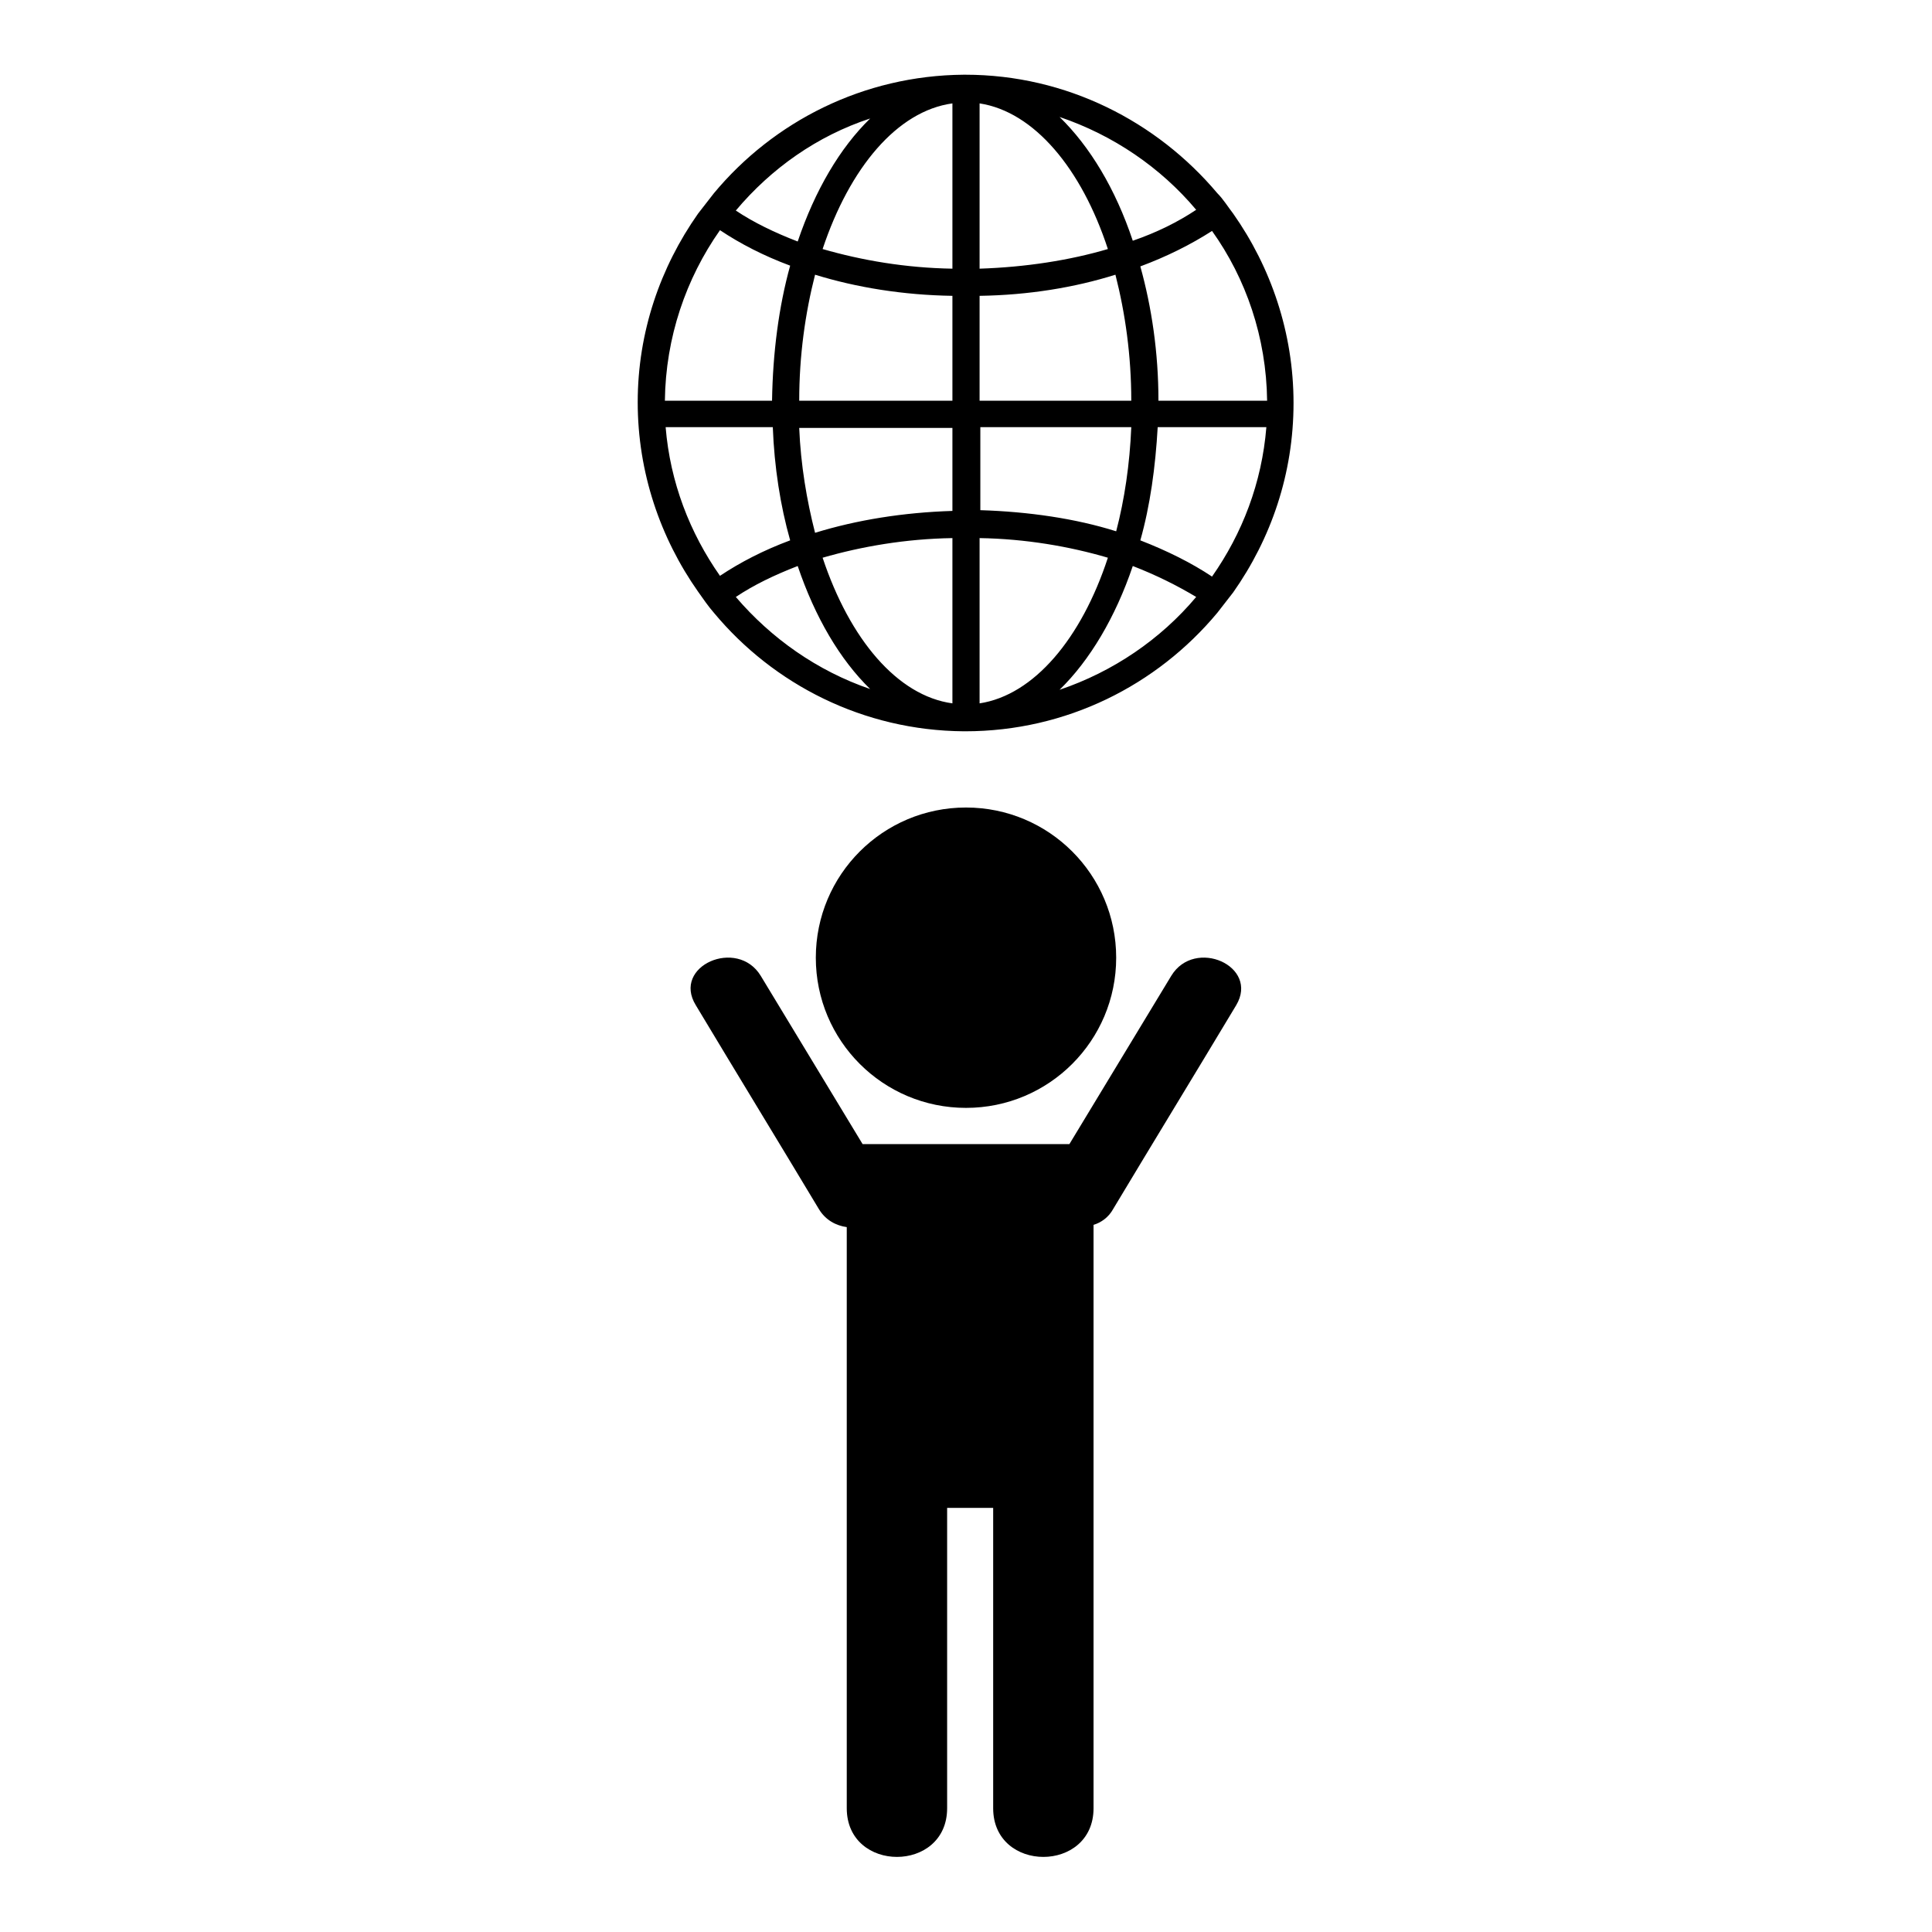
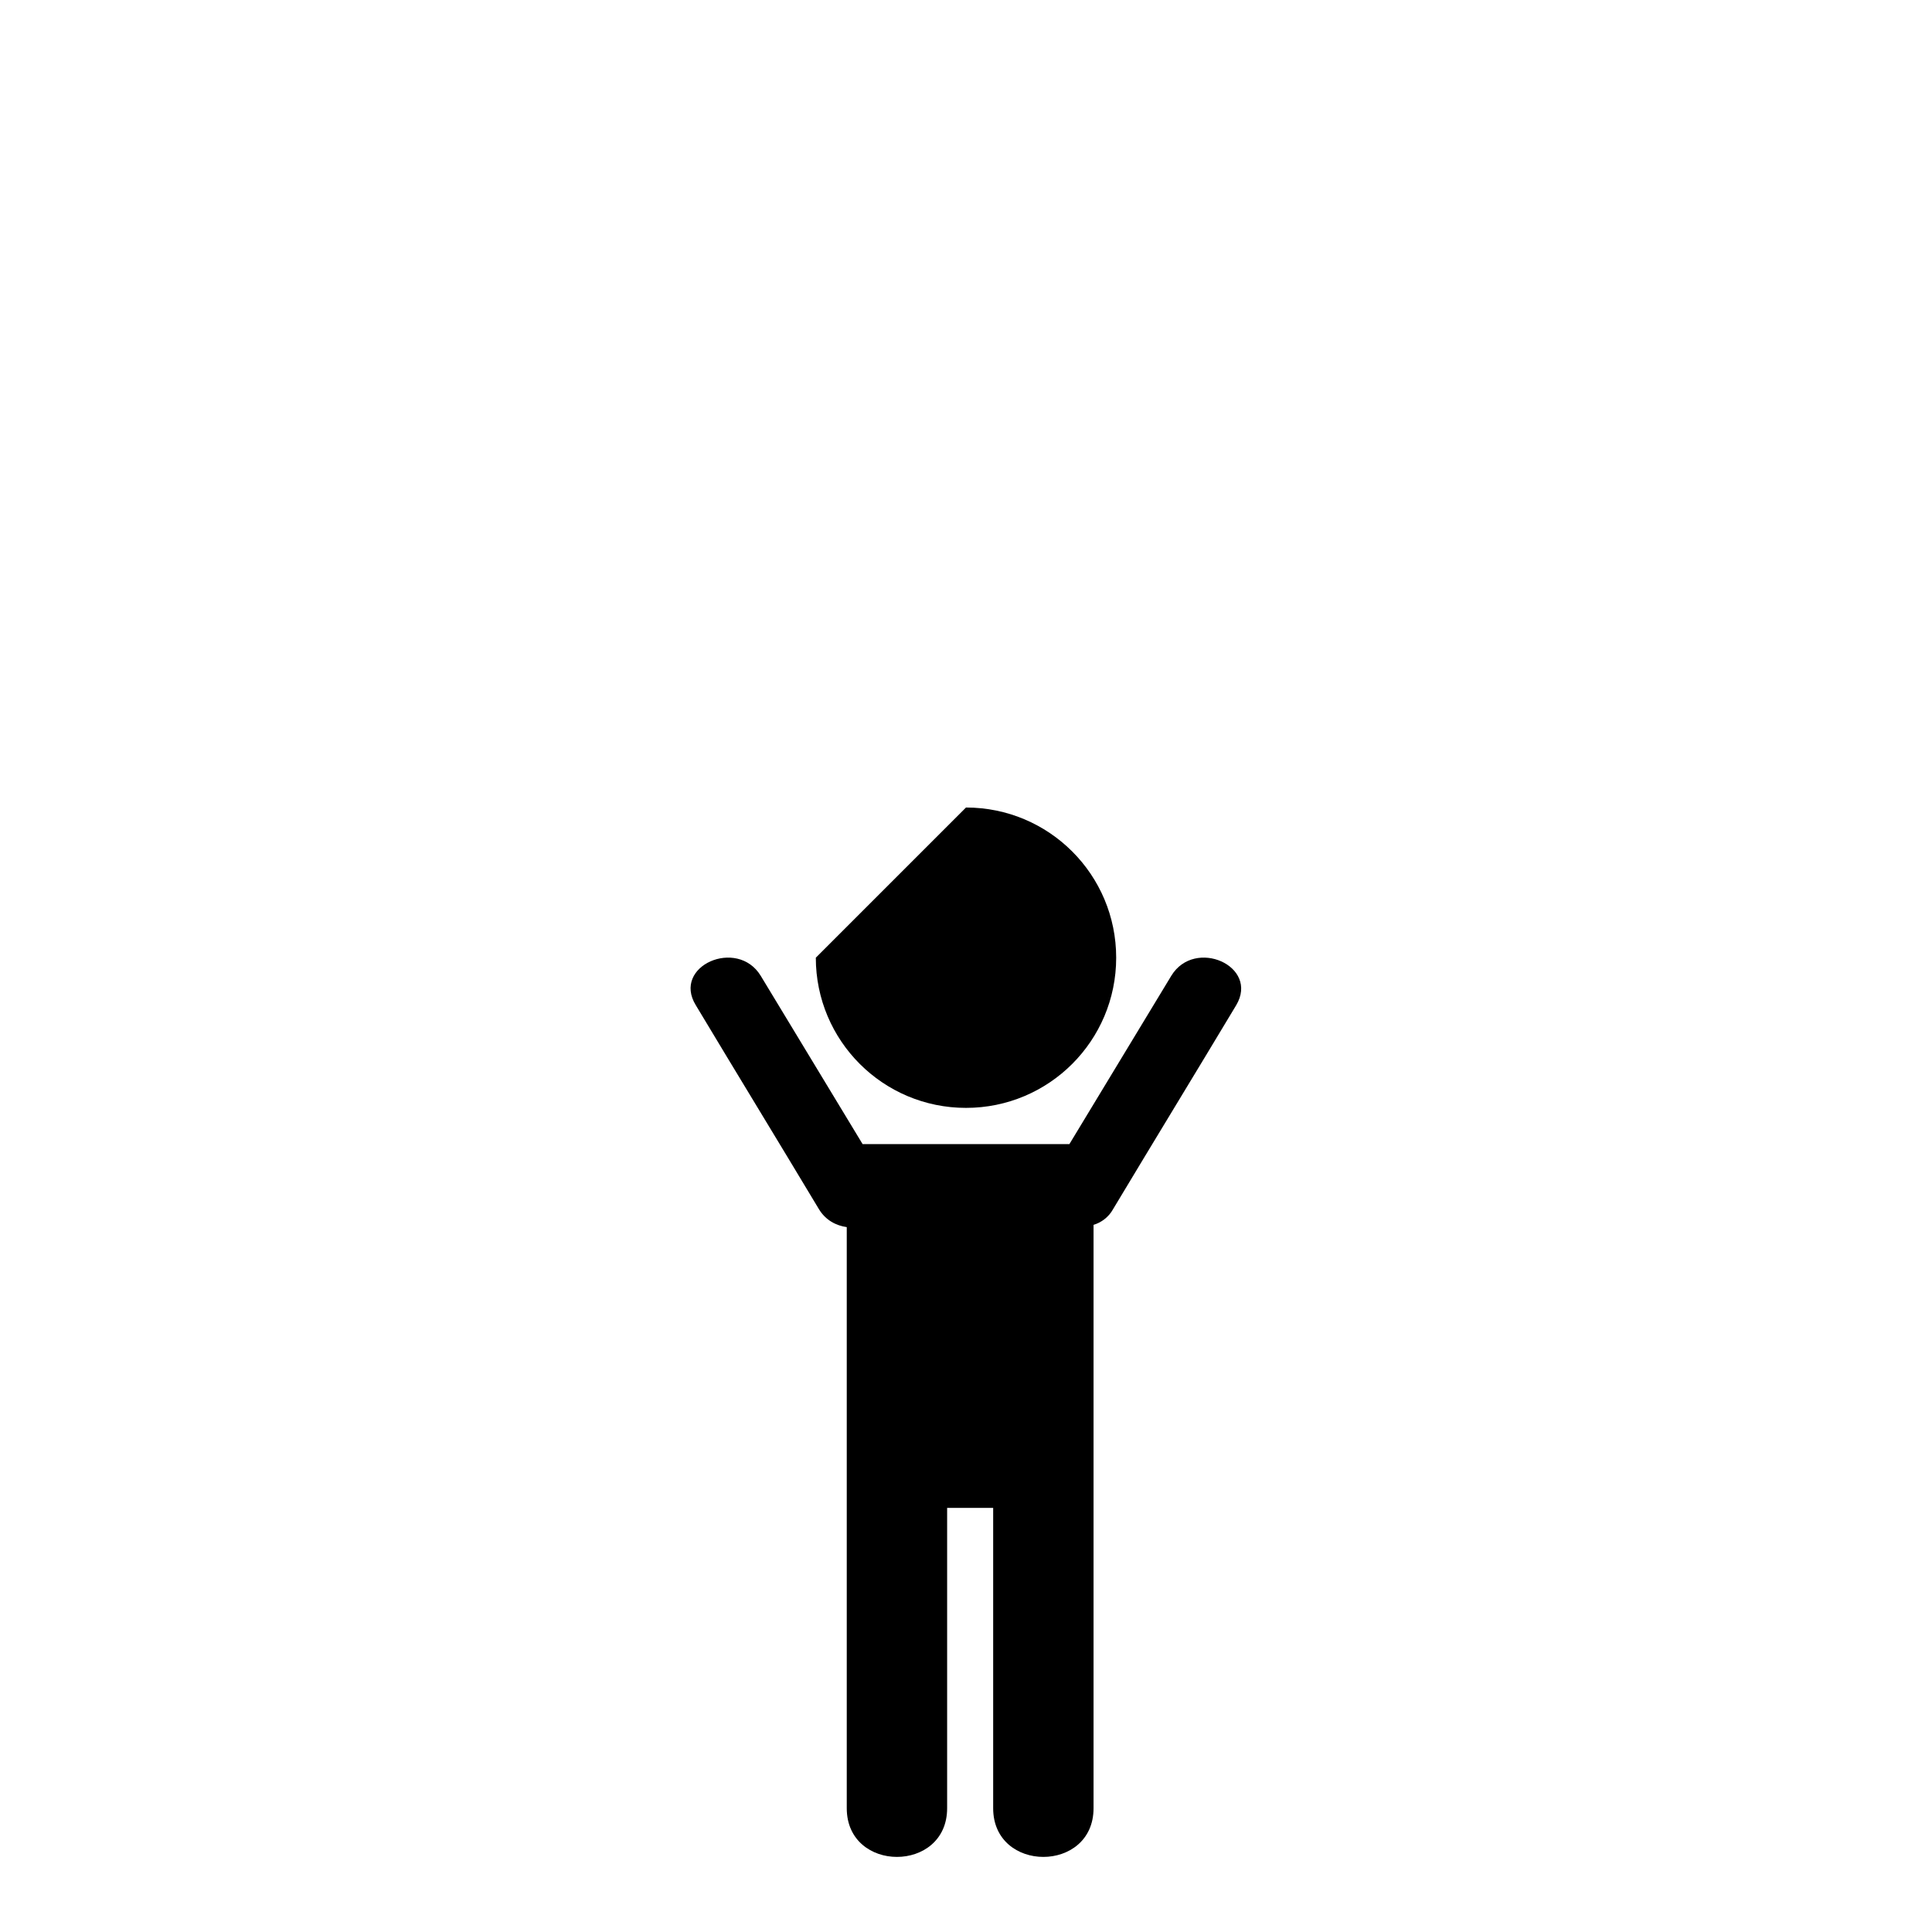
<svg xmlns="http://www.w3.org/2000/svg" version="1.1" x="0px" y="0px" viewBox="0 0 256 256" enable-background="new 0 0 256 256" xml:space="preserve">
  <g>
    <g>
      <g>
        <g>
-           <path fill="#000000" d="M108.1,126.9c0,11,8.9,19.9,19.9,19.9s19.9-8.9,19.9-19.9c0-11-8.9-19.9-19.9-19.9S108.1,115.9,108.1,126.9z" />
+           <path fill="#000000" d="M108.1,126.9c0,11,8.9,19.9,19.9,19.9s19.9-8.9,19.9-19.9c0-11-8.9-19.9-19.9-19.9z" />
          <path fill="#000000" d="M155.2,129.3c-4.5,7.4-9,14.9-13.5,22.3h-27.4c-4.5-7.4-9-14.9-13.5-22.3c-3.1-5.1-11.8-1.3-8.6,3.9c5.4,9,10.9,18,16.3,27c0.9,1.5,2.3,2.2,3.7,2.4v27c0,0,0,0,0,0.1c0,16.6,0,33.3,0,49.9c0,8.6,13.3,8.6,13.3,0c0-13.3,0-26.5,0-39.8h6.1c0,13.3,0,26.5,0,39.8c0,8.6,13.3,8.6,13.3,0c0-13.3,0-26.5,0-39.8c0-3.4,0-6.7,0-10.1v-27.4c1-0.3,2-1,2.6-2.1c5.4-9,10.9-18,16.3-27C166.9,128,158.3,124.2,155.2,129.3z" />
-           <path fill="#000000" d="M94.6,81.2c7.9,9.5,19.8,15.6,33.1,15.7c0,0,0.1,0,0.1,0c0,0,0,0,0,0c0,0,0,0,0.1,0c13.4,0,25.4-6.1,33.4-15.7c0.7-0.9,1.4-1.8,2.1-2.7c5-7.1,8-15.7,8-25.1c0-9.3-3-18-8-25.1c-0.7-0.9-1.3-1.9-2.1-2.7c-8-9.5-20-15.7-33.4-15.7c0,0,0,0-0.1,0c0,0,0,0,0,0c0,0-0.1,0-0.1,0c-13.3,0.1-25.2,6.2-33.1,15.7c-0.7,0.9-1.4,1.8-2.1,2.7c-5,7.1-8,15.7-8,25c0,9.3,3,18,8,25.1C93.2,79.4,93.9,80.4,94.6,81.2z M140.4,91.4c4-3.9,7.4-9.6,9.7-16.4c3.1,1.2,5.9,2.6,8.4,4.1C153.8,84.7,147.5,89,140.4,91.4z M160.6,76.4c-2.7-1.8-5.9-3.4-9.5-4.8c1.3-4.6,2-9.7,2.3-15h14.4C167.2,64,164.6,70.7,160.6,76.4z M167.9,53.1h-14.4c0-6.4-0.9-12.4-2.4-17.8c3.5-1.3,6.7-2.9,9.5-4.7C165.1,36.9,167.8,44.7,167.9,53.1z M158.5,27.8c-2.4,1.6-5.2,3-8.4,4.1c-2.3-6.9-5.7-12.5-9.7-16.4C147.5,17.9,153.8,22.2,158.5,27.8z M129.8,13.7c7.2,1.1,13.5,8.6,17,19.3c-5.1,1.5-10.9,2.4-17,2.6V13.7z M129.8,39.2c6.5-0.1,12.6-1.1,18-2.8c1.3,5.1,2.1,10.7,2.1,16.7h-20.1V39.2z M129.8,56.6h20.1c-0.2,4.9-0.9,9.6-2,13.8c-5.4-1.7-11.6-2.6-18-2.8V56.6L129.8,56.6z M129.8,71.3c6.1,0.1,11.9,1.1,17,2.6c-3.5,10.7-9.8,18.2-17,19.3V71.3z M97.5,79.1c2.4-1.6,5.1-2.9,8.2-4.1c2.3,6.8,5.6,12.4,9.6,16.3C108.3,88.9,102.2,84.6,97.5,79.1z M126.2,93.2c-7.3-1-13.6-8.5-17.2-19.3c5.2-1.5,11-2.5,17.2-2.6V93.2z M126.2,67.7c-6.5,0.2-12.7,1.2-18.2,2.9c-1.1-4.3-1.9-9-2.1-13.9h20.3V67.7z M126.2,53.1h-20.3c0-6,0.8-11.6,2.1-16.7c5.5,1.7,11.7,2.7,18.2,2.8L126.2,53.1L126.2,53.1z M126.2,13.7v21.9c-6.2-0.1-12-1.1-17.2-2.6C112.6,22.2,118.9,14.7,126.2,13.7z M115.3,15.7c-4,3.9-7.3,9.5-9.6,16.3c-3.1-1.2-5.8-2.5-8.2-4.1C102.2,22.3,108.3,18,115.3,15.7z M95.4,30.5c2.7,1.8,5.8,3.4,9.3,4.7c-1.5,5.4-2.3,11.5-2.4,17.9H88.1C88.2,44.7,90.9,36.9,95.4,30.5z M102.4,56.6c0.2,5.3,1,10.4,2.3,15c-3.5,1.3-6.6,2.9-9.3,4.7c-4-5.7-6.6-12.4-7.2-19.7L102.4,56.6L102.4,56.6z" />
        </g>
      </g>
      <g />
      <g />
      <g />
      <g />
      <g />
      <g />
      <g />
      <g />
      <g />
      <g />
      <g />
      <g />
      <g />
      <g />
      <g />
    </g>
  </g>
</svg>